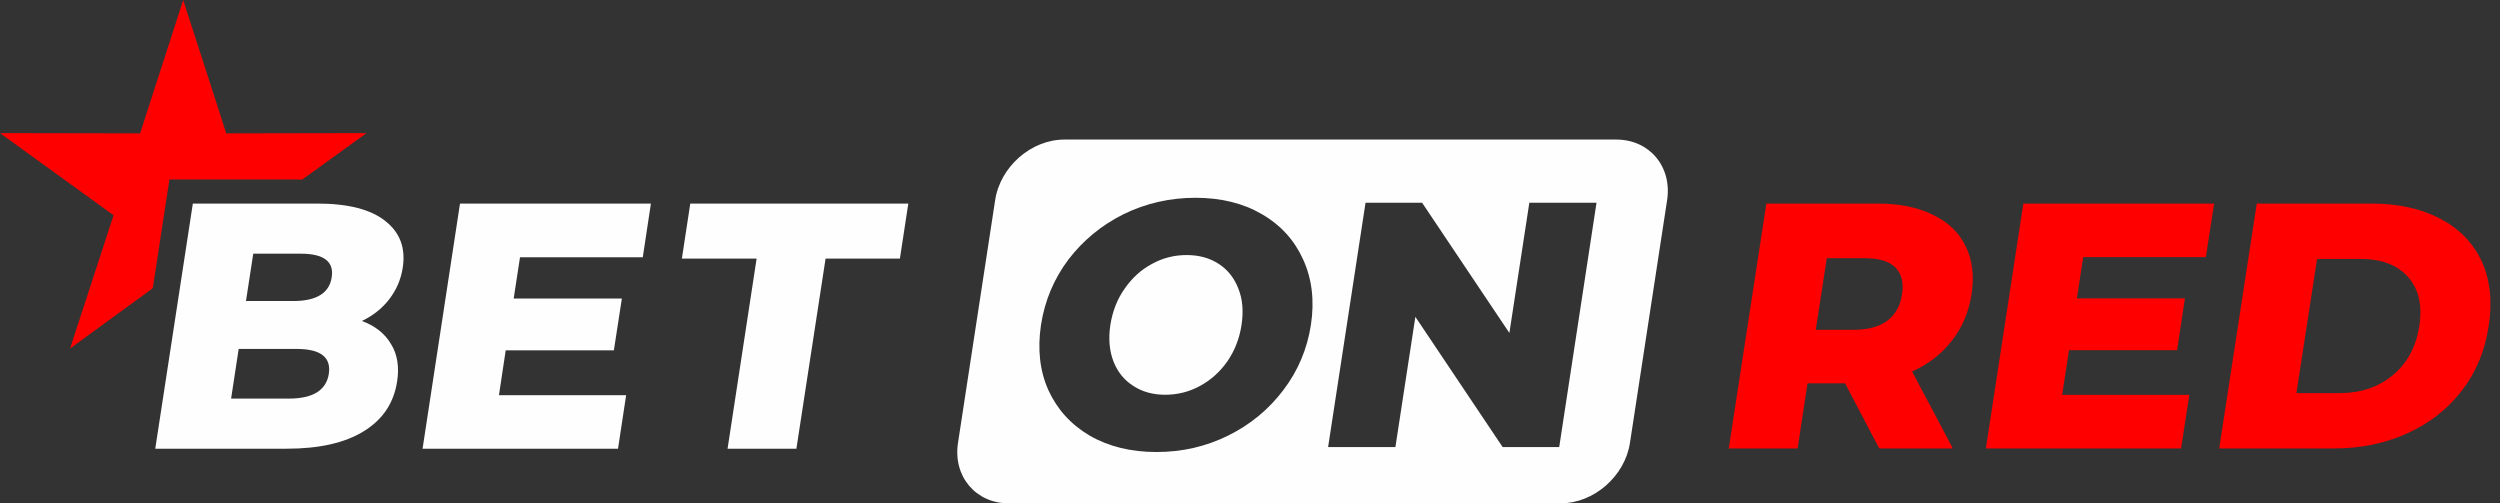
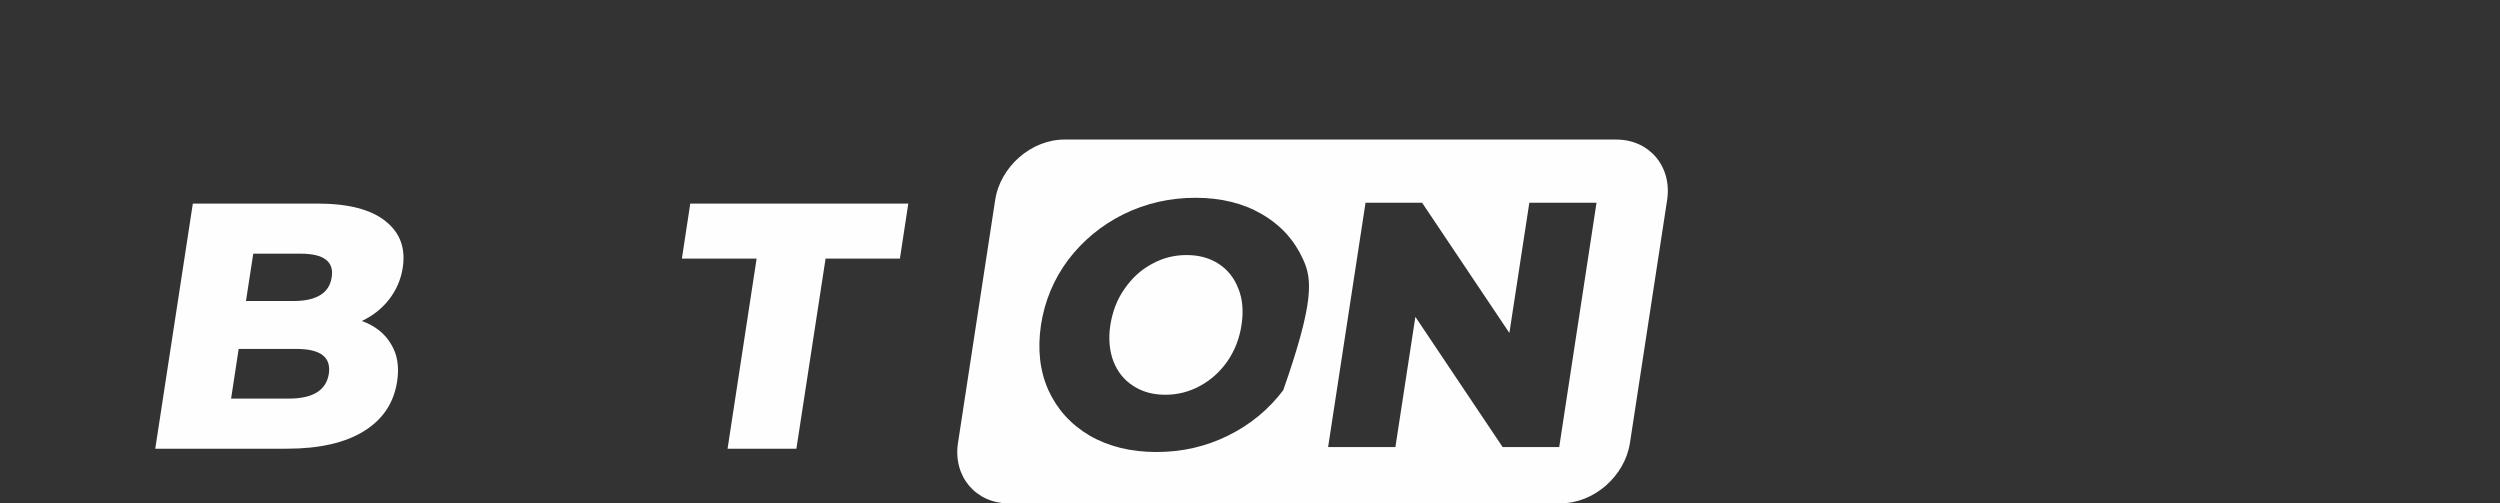
<svg xmlns="http://www.w3.org/2000/svg" width="149" height="30" viewBox="0 0 149 30" fill="none">
  <rect x="0" y="0" width="149" height="30" fill="#333333" stroke="none" />
-   <path d="M134.504 12.133H141.354C142.937 12.133 144.299 12.436 145.439 13.035C146.571 13.626 147.399 14.479 147.908 15.57C148.409 16.669 148.556 17.957 148.326 19.426C148.105 20.902 147.572 22.19 146.727 23.281C145.882 24.381 144.799 25.226 143.478 25.824C142.157 26.423 140.705 26.727 139.122 26.727H132.264L134.504 12.133V12.133ZM109.967 22.847H107.728L107.137 26.727H103.035L105.275 12.133H111.895C113.208 12.133 114.307 12.354 115.209 12.806C116.103 13.232 116.76 13.856 117.153 14.676C117.555 15.48 117.67 16.431 117.506 17.531C117.342 18.589 116.956 19.516 116.333 20.303C115.734 21.083 114.947 21.698 113.962 22.141L116.39 26.727H112.002L109.967 22.847V22.847ZM113.363 17.531C113.47 16.85 113.339 16.325 112.97 15.947C112.592 15.57 111.993 15.39 111.148 15.39H108.876L108.22 19.655H110.492C111.337 19.655 112.002 19.475 112.486 19.114C112.97 18.745 113.265 18.212 113.363 17.531V17.531ZM130.484 23.536L129.992 26.727H118.359L120.591 12.133H131.961L131.468 15.324H124.159L123.782 17.785H130.221L129.754 20.87H123.314L122.904 23.536H130.484V23.536ZM139.459 23.429C140.697 23.429 141.747 23.076 142.6 22.371C143.47 21.657 143.995 20.681 144.192 19.426C144.381 18.179 144.151 17.203 143.503 16.489C142.863 15.783 141.928 15.431 140.681 15.431H138.097L136.866 23.429H139.459V23.429Z" fill="#FF0000" />
-   <path fill-rule="evenodd" clip-rule="evenodd" d="M63.437 8.318C61.46 8.318 59.614 9.934 59.311 11.928L57.096 26.399C56.792 28.384 58.146 30 60.123 30H93.011C94.988 30 96.842 28.384 97.145 26.399L99.36 11.928C99.664 9.934 98.31 8.318 96.333 8.318H63.437V8.318ZM64.947 25.964C66.071 26.612 67.4 26.94 68.925 26.94C70.459 26.94 71.879 26.612 73.191 25.964C74.52 25.308 75.611 24.405 76.481 23.257C77.359 22.108 77.908 20.804 78.13 19.368C78.351 17.924 78.195 16.62 77.67 15.472C77.153 14.323 76.341 13.421 75.209 12.765C74.102 12.117 72.781 11.788 71.247 11.788C69.721 11.788 68.294 12.117 66.965 12.765C65.652 13.421 64.553 14.323 63.675 15.472C62.814 16.62 62.264 17.924 62.043 19.368C61.829 20.804 61.969 22.108 62.486 23.257C63.011 24.405 63.831 25.308 64.947 25.964V25.964ZM71.518 23.003C70.87 23.355 70.18 23.527 69.45 23.527C68.72 23.527 68.089 23.355 67.547 23.003C67.006 22.658 66.612 22.174 66.366 21.55C66.12 20.911 66.054 20.18 66.177 19.368C66.308 18.548 66.587 17.826 67.03 17.203C67.473 16.563 68.015 16.07 68.663 15.726C69.303 15.373 69.992 15.201 70.722 15.201C71.452 15.201 72.092 15.373 72.633 15.726C73.166 16.07 73.56 16.563 73.806 17.203C74.061 17.826 74.118 18.548 73.995 19.368C73.872 20.18 73.585 20.911 73.142 21.55C72.699 22.174 72.157 22.658 71.518 23.003V23.003ZM92.929 26.645L95.152 12.084H91.148L89.959 19.844L84.758 12.084H81.386L79.155 26.645H83.166L84.356 18.884L89.557 26.645H92.929V26.645Z" fill="#FEFEFE" />
-   <path fill-rule="evenodd" clip-rule="evenodd" d="M10.919 0L13.486 7.949L21.846 7.933L18.007 10.706L17.514 10.697H10.098L9.106 17.178L4.176 20.771L6.768 12.83L0 7.933L8.351 7.949L10.919 0V0Z" fill="#FF0000" />
+   <path fill-rule="evenodd" clip-rule="evenodd" d="M63.437 8.318C61.46 8.318 59.614 9.934 59.311 11.928L57.096 26.399C56.792 28.384 58.146 30 60.123 30H93.011C94.988 30 96.842 28.384 97.145 26.399L99.36 11.928C99.664 9.934 98.31 8.318 96.333 8.318H63.437V8.318ZM64.947 25.964C66.071 26.612 67.4 26.94 68.925 26.94C70.459 26.94 71.879 26.612 73.191 25.964C74.52 25.308 75.611 24.405 76.481 23.257C78.351 17.924 78.195 16.62 77.67 15.472C77.153 14.323 76.341 13.421 75.209 12.765C74.102 12.117 72.781 11.788 71.247 11.788C69.721 11.788 68.294 12.117 66.965 12.765C65.652 13.421 64.553 14.323 63.675 15.472C62.814 16.62 62.264 17.924 62.043 19.368C61.829 20.804 61.969 22.108 62.486 23.257C63.011 24.405 63.831 25.308 64.947 25.964V25.964ZM71.518 23.003C70.87 23.355 70.18 23.527 69.45 23.527C68.72 23.527 68.089 23.355 67.547 23.003C67.006 22.658 66.612 22.174 66.366 21.55C66.12 20.911 66.054 20.18 66.177 19.368C66.308 18.548 66.587 17.826 67.03 17.203C67.473 16.563 68.015 16.07 68.663 15.726C69.303 15.373 69.992 15.201 70.722 15.201C71.452 15.201 72.092 15.373 72.633 15.726C73.166 16.07 73.56 16.563 73.806 17.203C74.061 17.826 74.118 18.548 73.995 19.368C73.872 20.18 73.585 20.911 73.142 21.55C72.699 22.174 72.157 22.658 71.518 23.003V23.003ZM92.929 26.645L95.152 12.084H91.148L89.959 19.844L84.758 12.084H81.386L79.155 26.645H83.166L84.356 18.884L89.557 26.645H92.929V26.645Z" fill="#FEFEFE" />
  <path d="M17.211 23.757C18.646 23.757 19.442 23.265 19.598 22.281C19.746 21.288 19.106 20.796 17.67 20.796H14.225L13.774 23.757H17.211ZM15.094 15.119L14.66 17.941H17.482C18.868 17.941 19.631 17.465 19.77 16.522C19.918 15.586 19.294 15.119 17.916 15.119H15.094ZM21.567 19.13C22.354 19.418 22.937 19.877 23.306 20.509C23.683 21.116 23.806 21.862 23.667 22.74C23.47 24.02 22.814 25.004 21.682 25.701C20.55 26.399 19.024 26.743 17.088 26.743H9.253L11.493 12.133H18.909C20.763 12.133 22.116 12.486 22.978 13.183C23.839 13.864 24.184 14.783 24.003 15.956C23.897 16.653 23.626 17.276 23.199 17.834C22.781 18.376 22.239 18.811 21.567 19.13Z" fill="#FEFEFE" />
-   <path d="M37.318 23.552L36.834 26.743H25.185L27.416 12.133H38.794L38.31 15.332H30.993L30.615 17.793H37.063L36.587 20.878H30.14L29.738 23.552H37.318Z" fill="#FEFEFE" />
  <path d="M45.094 15.414H40.64L41.14 12.133H54.135L53.634 15.414H49.204L47.465 26.743H43.363L45.094 15.414Z" fill="#FEFEFE" />
</svg>